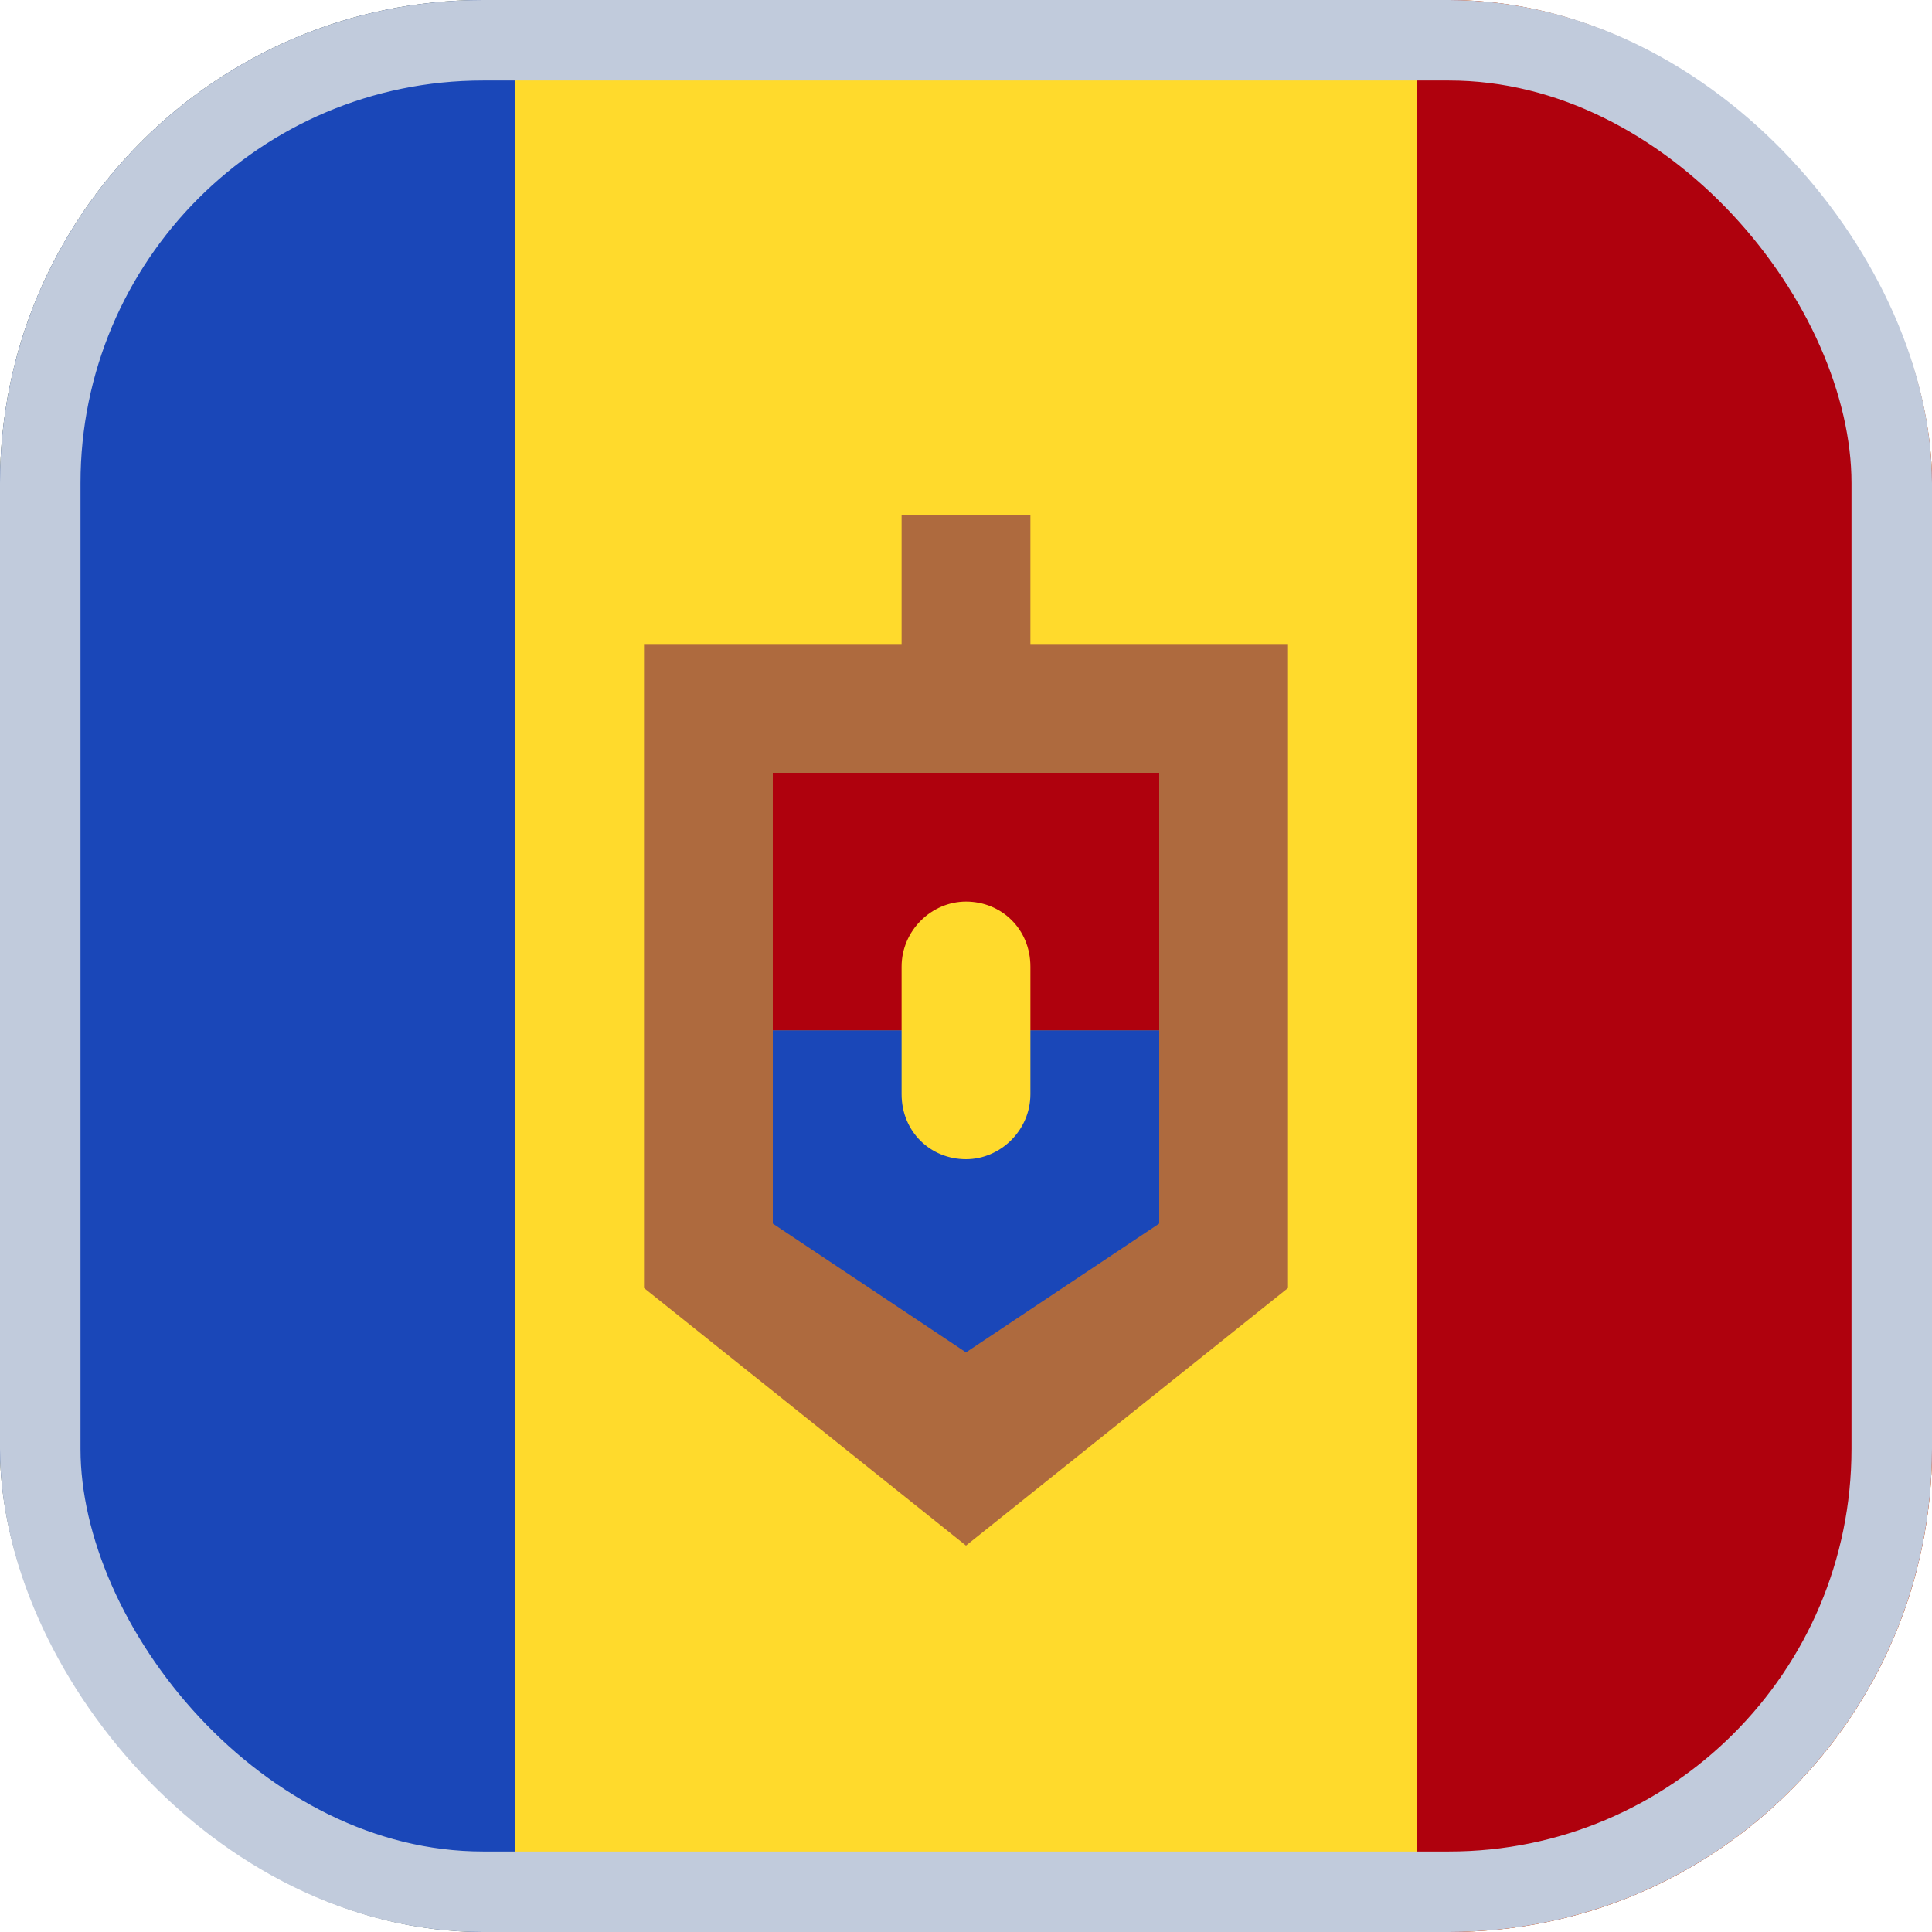
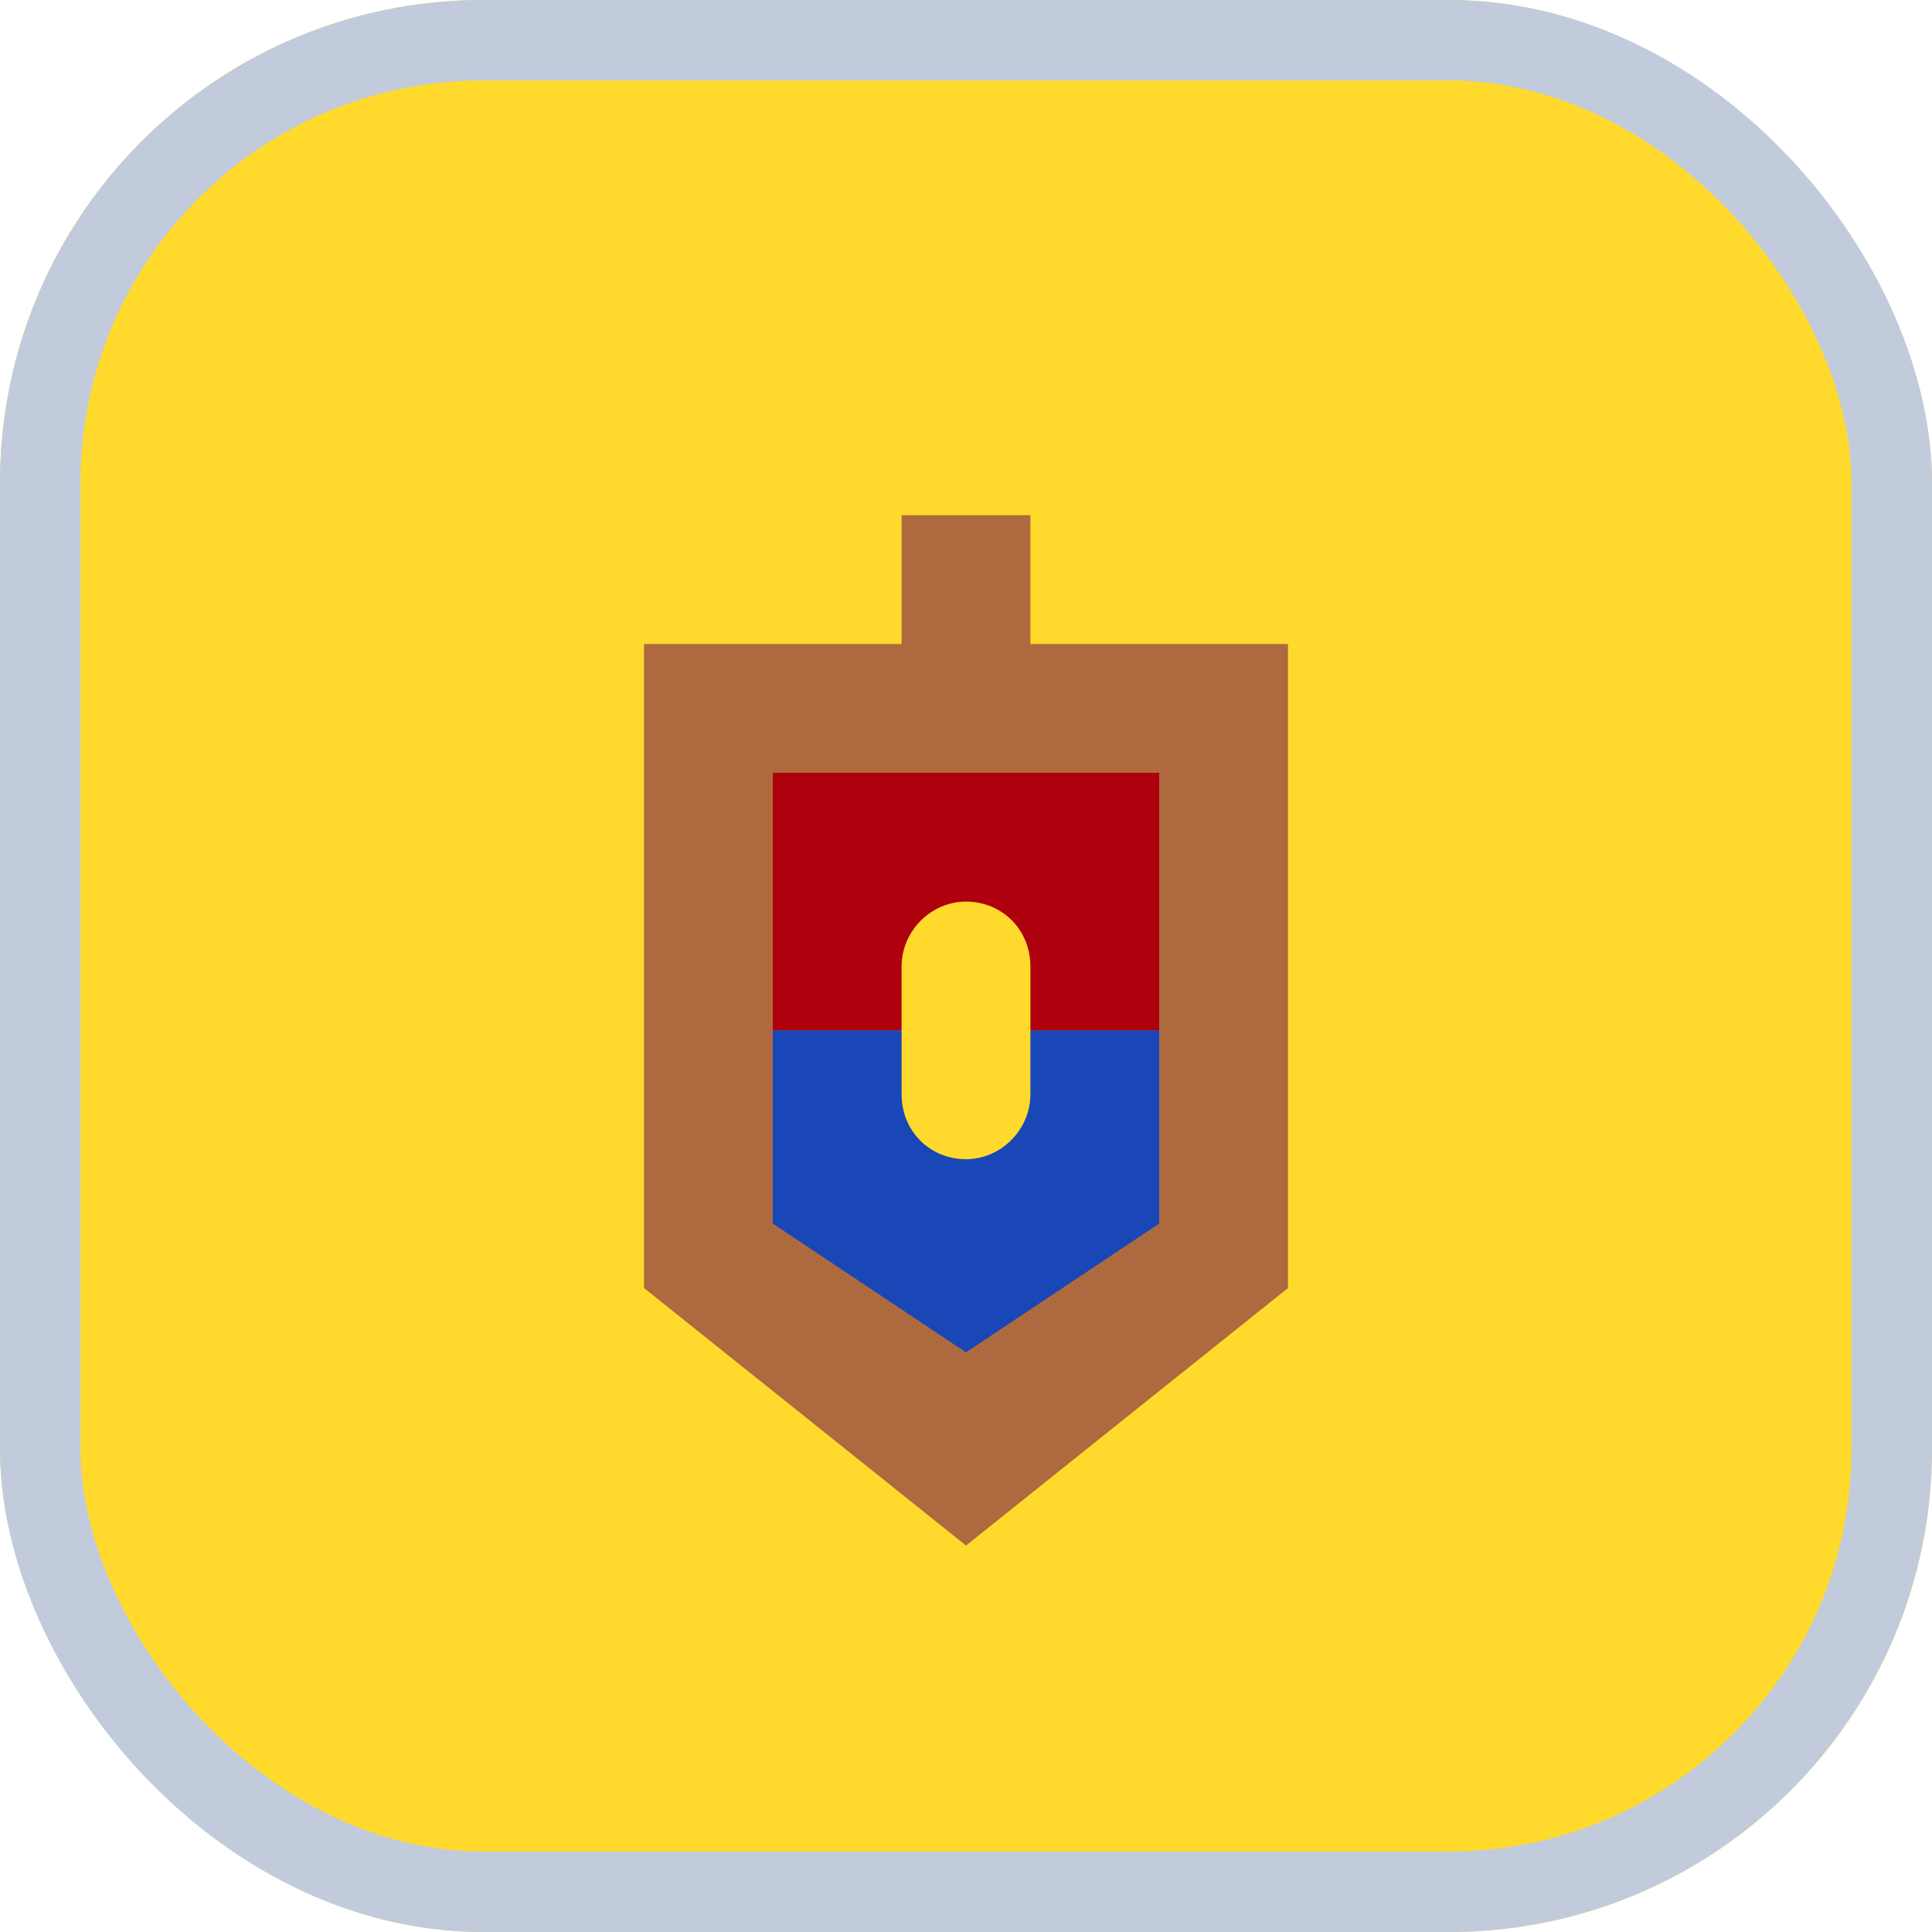
<svg xmlns="http://www.w3.org/2000/svg" width="24" height="24" viewBox="0 0 24 24" fill="none">
  <g id="Flags">
    <g clip-path="url(#clip0_3728_39042)">
      <rect width="24" height="24" rx="6" fill="#FFDA2C" />
-       <path id="Vector" fill-rule="evenodd" clip-rule="evenodd" d="M-4.8 0H6.4V24H-4.8V0Z" fill="#1A47B8" />
      <path id="Vector_2" fill-rule="evenodd" clip-rule="evenodd" d="M8 8H16V16H8V8ZM8 16L12 19.2L16 16H8ZM11.2 6.4H12.8V8H11.2V6.4Z" fill="#AE6A3E" />
      <path id="Vector_3" fill-rule="evenodd" clip-rule="evenodd" d="M9.6 9.6H14.4V12.8H9.6V9.6Z" fill="#AF010D" />
      <path id="Vector_4" fill-rule="evenodd" clip-rule="evenodd" d="M9.6 12.8H14.4V15.2H9.6V12.8ZM9.6 15.2L12 16.8L14.4 15.2H9.6Z" fill="#1A47B8" />
      <path id="Vector_5" fill-rule="evenodd" clip-rule="evenodd" d="M12 11.2C12.442 11.2 12.8 11.542 12.8 12.008V13.592C12.8 14.04 12.429 14.4 12 14.4C11.558 14.4 11.2 14.058 11.2 13.592V12.008C11.2 11.56 11.571 11.2 12 11.2Z" fill="#FFDA2C" />
-       <path id="Vector_6" fill-rule="evenodd" clip-rule="evenodd" d="M17.6 0H28.8V24H17.6V0Z" fill="#AF010D" />
+       <path id="Vector_6" fill-rule="evenodd" clip-rule="evenodd" d="M17.6 0H28.8H17.6V0Z" fill="#AF010D" />
    </g>
    <rect x="0.5" y="0.5" width="23" height="23" rx="5.5" stroke="#C1CBDC" />
  </g>
  <defs>
    <clipPath id="clip0_3728_39042">
      <rect width="24" height="24" rx="6" fill="white" />
    </clipPath>
  </defs>
</svg>